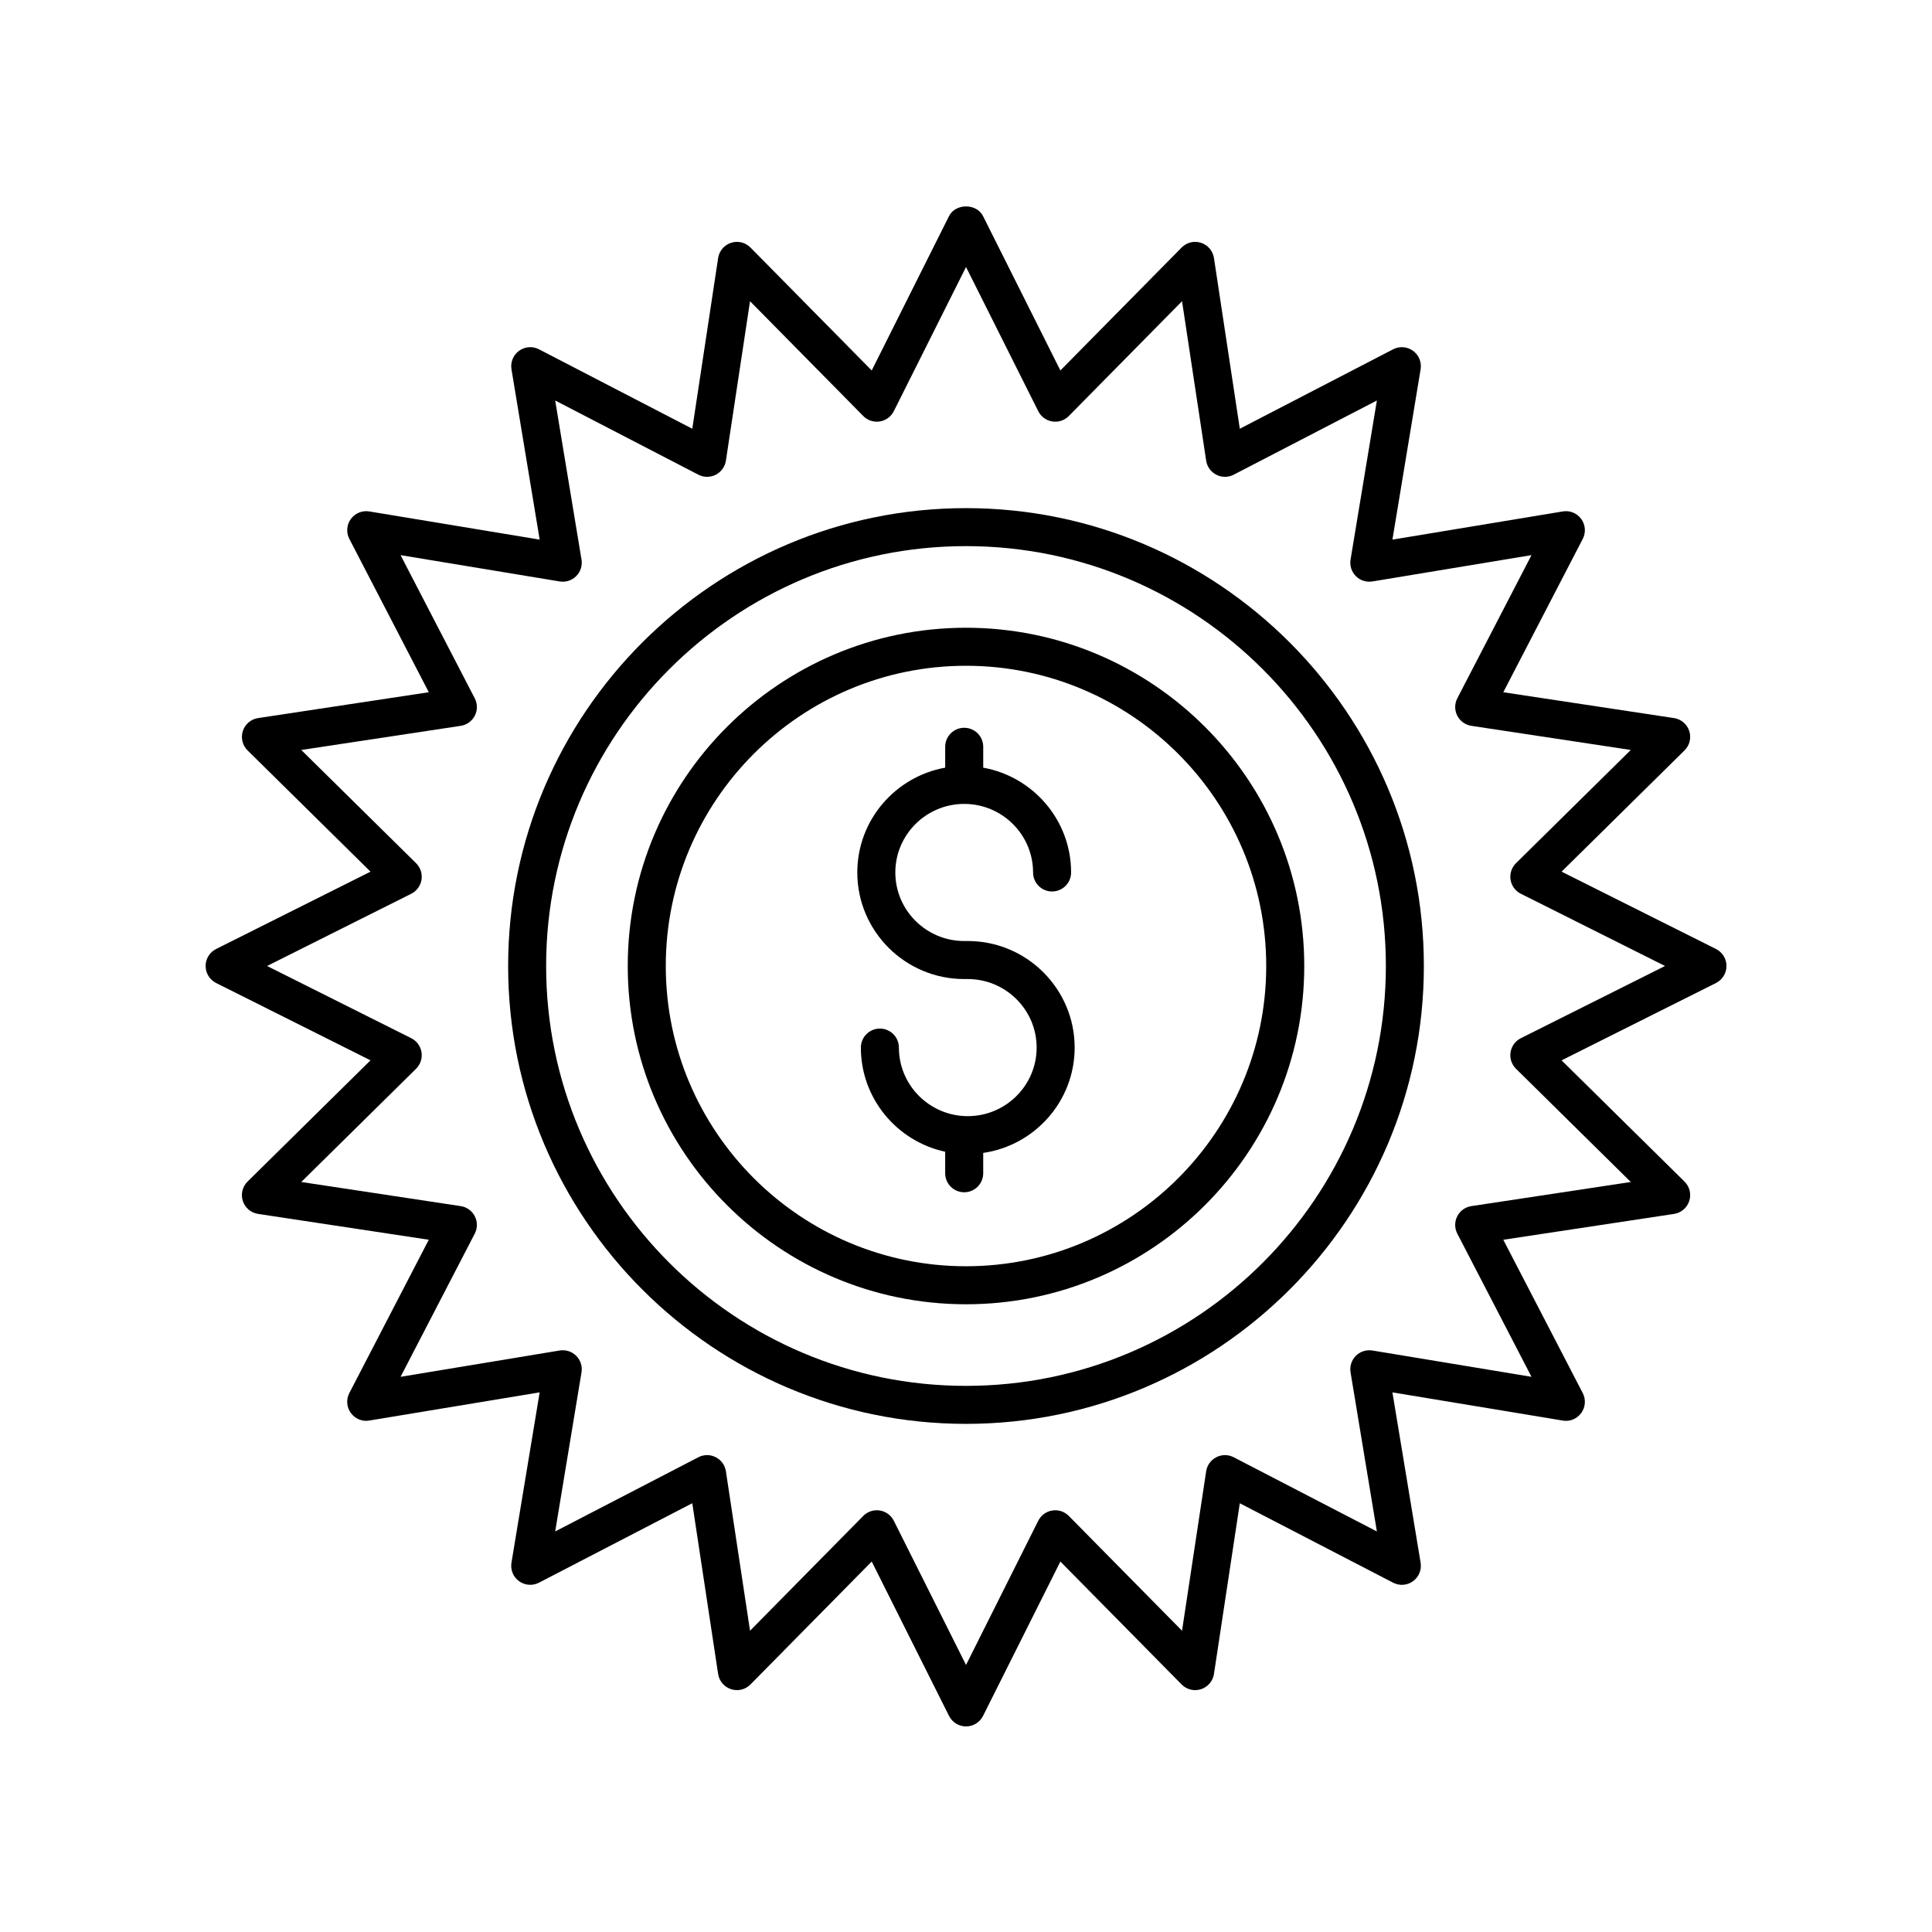
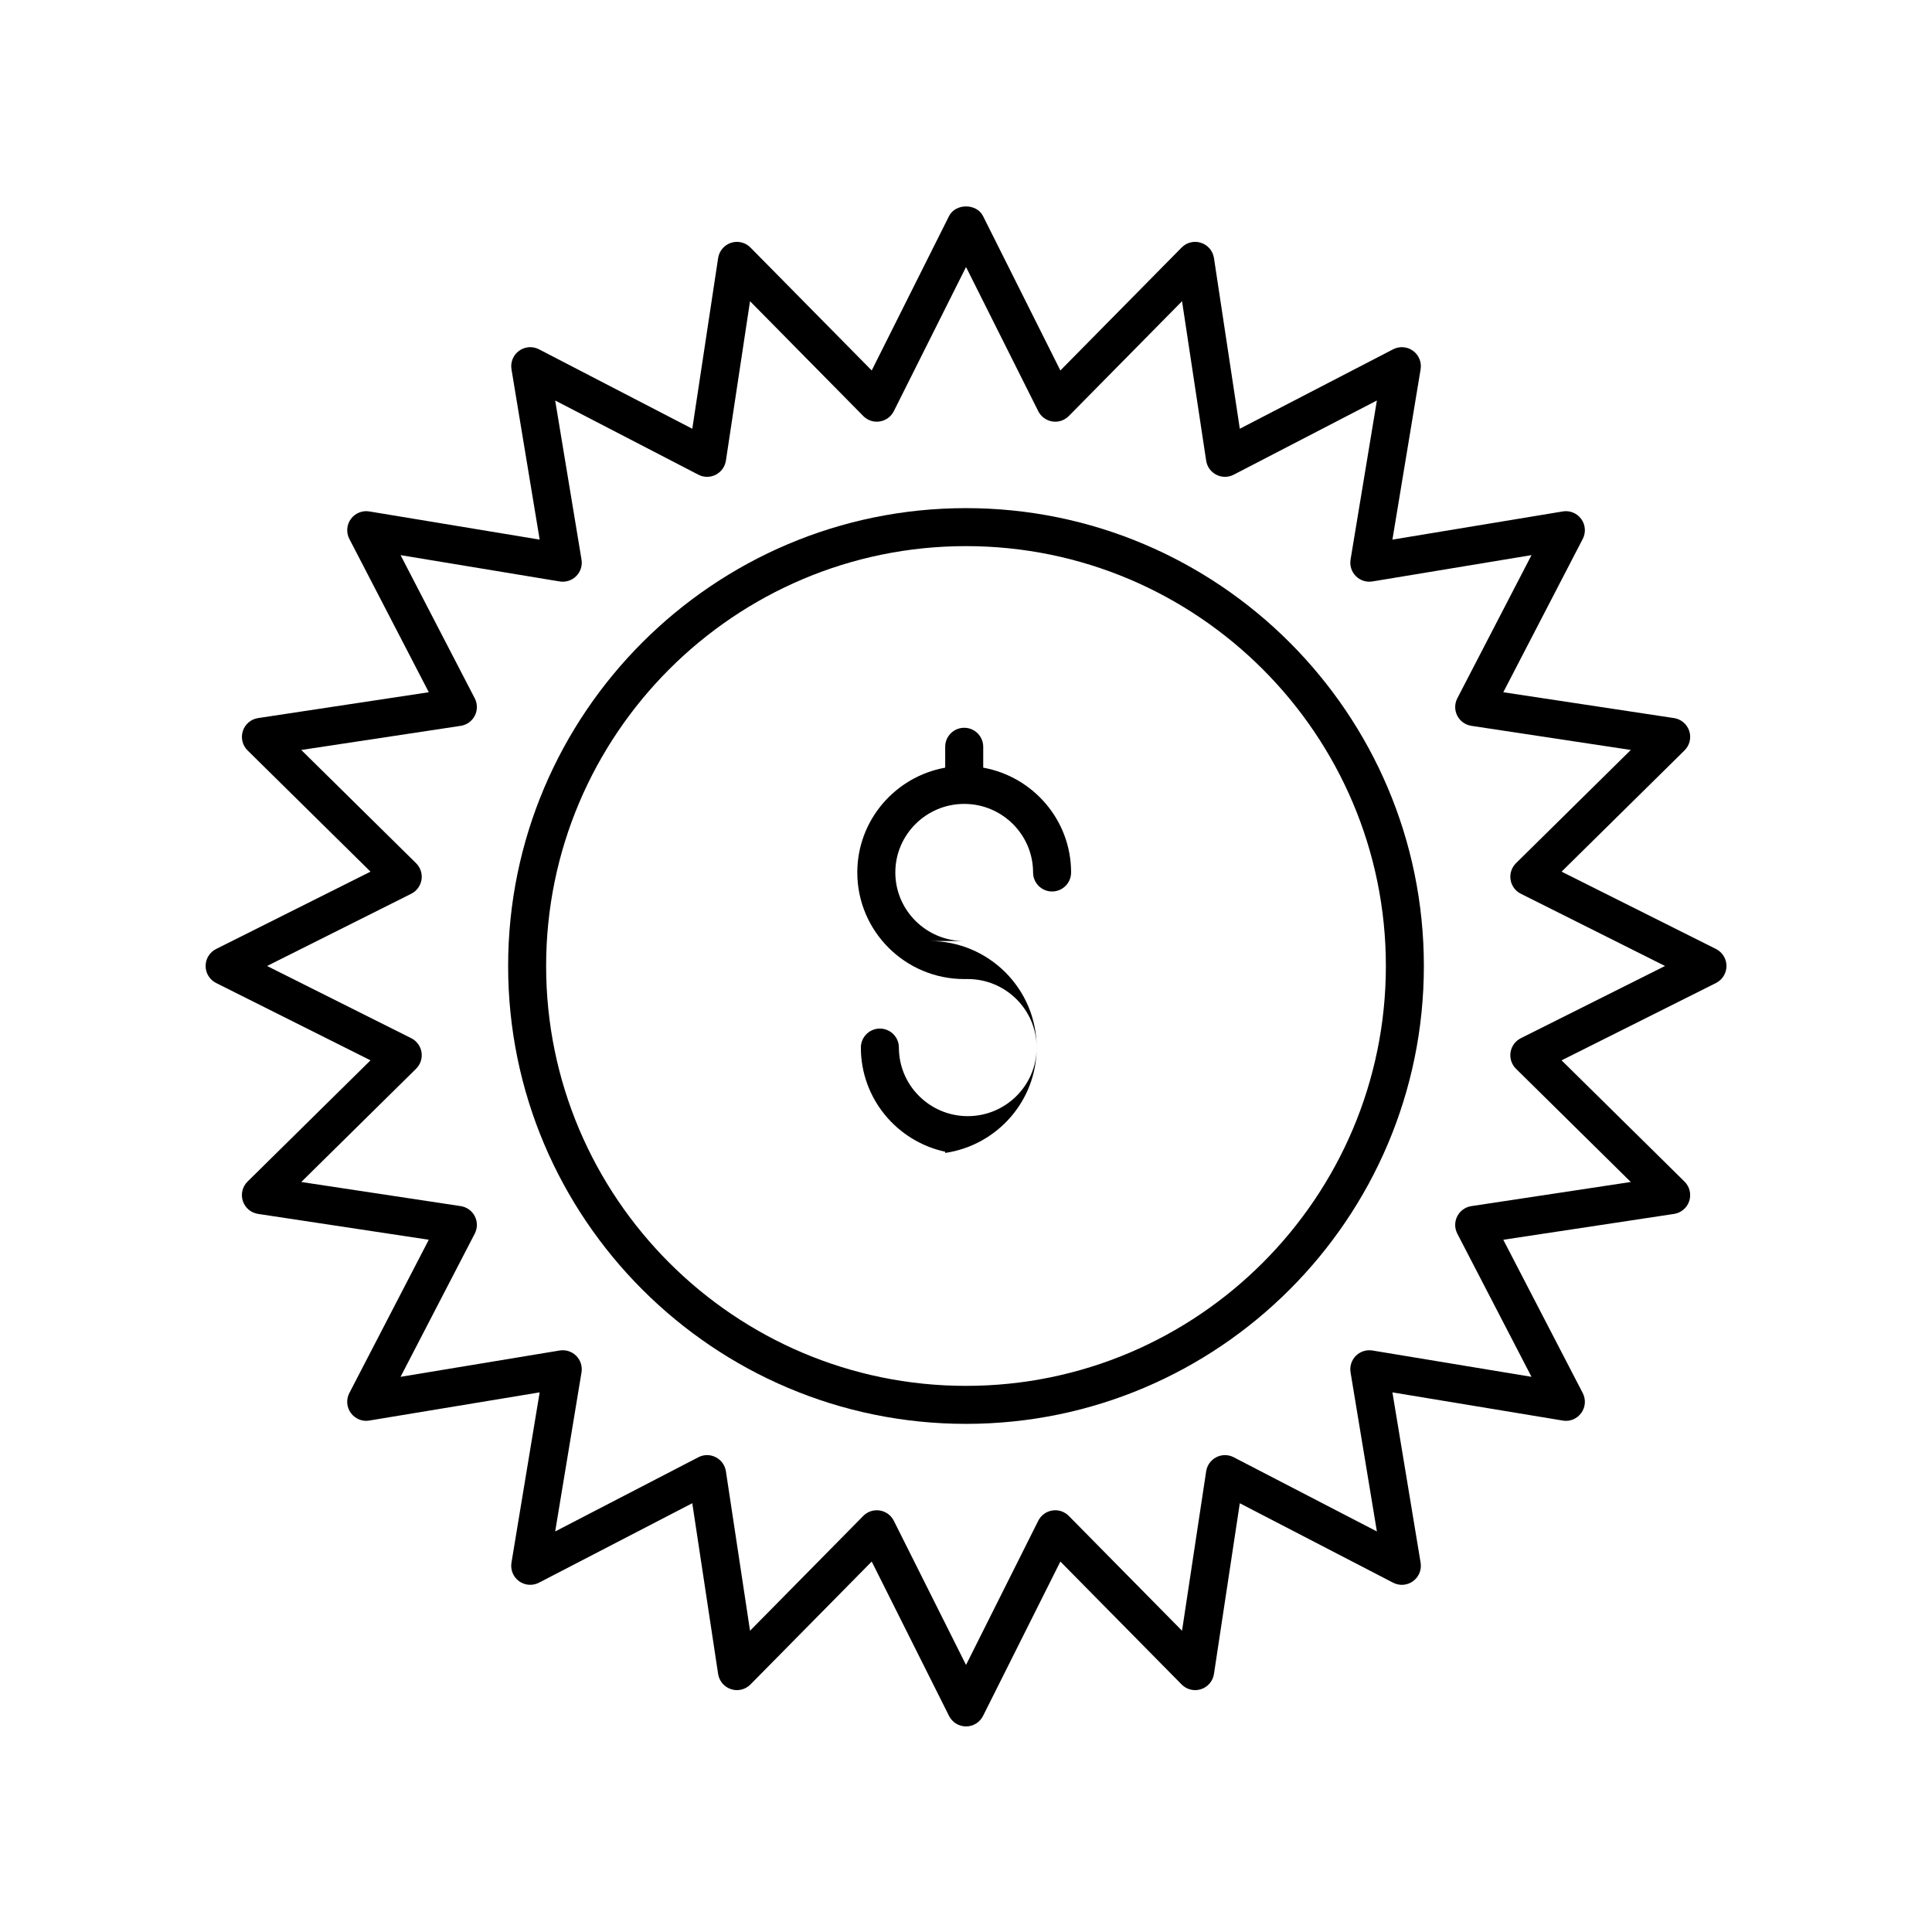
<svg xmlns="http://www.w3.org/2000/svg" fill="#000000" width="800px" height="800px" version="1.1" viewBox="144 144 512 512">
  <g>
    <path d="m598.75 395.49-40.914-20.492 32.578-32.133c1.359-1.34 1.844-3.332 1.254-5.141-0.59-1.816-2.152-3.141-4.035-3.426l-45.246-6.848 21.055-40.629c0.879-1.691 0.727-3.734-0.395-5.277-1.121-1.543-3.019-2.332-4.898-2.008l-45.145 7.469 7.473-45.145c0.309-1.879-0.469-3.777-2.012-4.894-1.543-1.121-3.586-1.273-5.277-0.398l-40.629 21.055-6.848-45.238c-0.285-1.883-1.609-3.449-3.426-4.039-1.816-0.602-3.805-0.109-5.144 1.254l-32.133 32.574-20.496-40.914c-1.707-3.406-7.301-3.406-9.008 0l-20.492 40.914-32.133-32.574c-1.34-1.359-3.328-1.852-5.144-1.254-1.812 0.59-3.141 2.156-3.426 4.039l-6.848 45.238-40.629-21.055c-1.691-0.875-3.734-0.727-5.277 0.398-1.543 1.117-2.32 3.016-2.012 4.894l7.473 45.145-45.145-7.469c-1.852-0.324-3.777 0.461-4.898 2.008-1.121 1.543-1.273 3.586-0.395 5.277l21.055 40.629-45.246 6.848c-1.883 0.285-3.445 1.609-4.035 3.426-0.59 1.812-0.102 3.805 1.254 5.141l32.578 32.133-40.914 20.492c-1.707 0.855-2.785 2.598-2.785 4.508s1.078 3.652 2.781 4.508l40.914 20.492-32.578 32.133c-1.359 1.34-1.844 3.332-1.254 5.141 0.59 1.816 2.152 3.141 4.035 3.426l45.246 6.848-21.055 40.629c-0.879 1.691-0.727 3.734 0.395 5.277s3.047 2.356 4.898 2.008l45.145-7.469-7.473 45.145c-0.309 1.879 0.469 3.777 2.012 4.894 1.543 1.125 3.586 1.277 5.277 0.398l40.629-21.055 6.848 45.238c0.285 1.883 1.609 3.449 3.426 4.039 1.816 0.598 3.809 0.109 5.148-1.25l32.133-32.574 20.492 40.914c0.852 1.703 2.598 2.781 4.504 2.781s3.652-1.078 4.504-2.781l20.496-40.914 32.133 32.574c1.344 1.359 3.332 1.852 5.144 1.254 1.812-0.59 3.141-2.156 3.426-4.039l6.848-45.238 40.629 21.055c1.691 0.875 3.738 0.727 5.277-0.398 1.543-1.117 2.32-3.016 2.012-4.894l-7.473-45.145 45.145 7.469c1.879 0.348 3.777-0.461 4.898-2.008 1.121-1.543 1.273-3.586 0.395-5.277l-21.055-40.629 45.246-6.848c1.883-0.285 3.445-1.609 4.035-3.426 0.59-1.812 0.102-3.805-1.254-5.141l-32.578-32.133 40.914-20.492c1.707-0.863 2.785-2.606 2.785-4.512 0-1.91-1.078-3.652-2.785-4.508zm-51.715 23.645c-1.453 0.727-2.465 2.117-2.723 3.719-0.254 1.605 0.281 3.234 1.438 4.375l30.426 30.012-42.254 6.394c-1.605 0.242-2.996 1.246-3.734 2.691-0.738 1.445-0.73 3.164 0.016 4.606l19.66 37.941-42.16-6.977c-1.598-0.254-3.234 0.254-4.383 1.406-1.148 1.145-1.672 2.781-1.41 4.383l6.977 42.164-37.941-19.66c-1.441-0.754-3.156-0.758-4.606-0.016-1.445 0.738-2.449 2.125-2.695 3.734l-6.394 42.254-30.008-30.426c-1.141-1.156-2.766-1.707-4.375-1.438-1.605 0.25-2.988 1.266-3.719 2.715l-19.141 38.215-19.141-38.215c-0.727-1.453-2.109-2.465-3.719-2.715-0.262-0.043-0.527-0.062-0.789-0.062-1.34 0-2.633 0.531-3.586 1.5l-30.008 30.426-6.394-42.254c-0.242-1.609-1.246-2.996-2.695-3.734-1.449-0.746-3.168-0.742-4.606 0.016l-37.941 19.66 6.977-42.164c0.262-1.605-0.262-3.238-1.41-4.383-1.148-1.152-2.781-1.664-4.383-1.406l-42.16 6.977 19.66-37.941c0.746-1.441 0.754-3.16 0.016-4.606s-2.129-2.449-3.734-2.691l-42.254-6.394 30.426-30.012c1.156-1.141 1.691-2.769 1.438-4.375-0.254-1.605-1.266-2.992-2.723-3.719l-38.207-19.137 38.207-19.141c1.453-0.727 2.465-2.117 2.723-3.719 0.254-1.605-0.281-3.234-1.438-4.375l-30.426-30.012 42.254-6.394c1.605-0.242 2.996-1.246 3.734-2.691 0.738-1.445 0.73-3.164-0.016-4.606l-19.66-37.941 42.16 6.973c1.602 0.262 3.234-0.254 4.383-1.406 1.148-1.145 1.672-2.781 1.41-4.383l-6.977-42.164 37.941 19.66c1.438 0.754 3.156 0.758 4.606 0.016 1.445-0.738 2.449-2.125 2.695-3.734l6.394-42.254 30.008 30.426c1.141 1.156 2.773 1.707 4.375 1.438 1.605-0.25 2.988-1.266 3.719-2.715l19.141-38.215 19.141 38.215c0.727 1.453 2.109 2.465 3.719 2.715 1.605 0.27 3.234-0.281 4.375-1.438l30.008-30.426 6.394 42.254c0.242 1.609 1.246 2.996 2.695 3.734 1.441 0.742 3.16 0.738 4.606-0.016l37.941-19.66-6.977 42.164c-0.262 1.605 0.262 3.238 1.41 4.383 1.148 1.152 2.789 1.668 4.383 1.406l42.16-6.977-19.66 37.941c-0.746 1.441-0.754 3.16-0.016 4.606 0.738 1.445 2.129 2.449 3.734 2.691l42.254 6.394-30.426 30.012c-1.156 1.141-1.691 2.769-1.438 4.375s1.266 2.992 2.723 3.719l38.211 19.145z" />
-     <path d="m400.47 393.38h-0.945c-10.062 0-18.254-8.152-18.254-18.168s8.188-18.168 18.254-18.168c10.062 0 18.25 8.152 18.25 18.168 0 2.785 2.254 5.039 5.039 5.039 2.781 0 5.039-2.254 5.039-5.039 0-13.859-10.07-25.391-23.289-27.773v-5.531c0-2.785-2.254-5.039-5.039-5.039-2.781 0-5.039 2.254-5.039 5.039v5.531c-13.223 2.379-23.293 13.914-23.293 27.773 0 15.578 12.707 28.246 28.328 28.246h0.945c10.062 0 18.254 8.148 18.254 18.164s-8.188 18.168-18.254 18.168c-10.062 0-18.25-8.152-18.25-18.168 0-2.785-2.254-5.039-5.039-5.039-2.781 0-5.039 2.254-5.039 5.039 0 13.527 9.59 24.852 22.344 27.598v5.703c0 2.785 2.254 5.039 5.039 5.039 2.781 0 5.039-2.254 5.039-5.039v-5.387c13.684-1.988 24.234-13.73 24.234-27.918 0.004-15.57-12.703-28.238-28.324-28.238z" />
-     <path d="m400 310.36c-49.43 0-89.641 40.211-89.641 89.645 0 49.43 40.211 89.641 89.641 89.641 49.426 0 89.641-40.211 89.641-89.641 0-49.434-40.215-89.645-89.641-89.645zm0 169.21c-43.871 0-79.562-35.695-79.562-79.566-0.004-43.875 35.688-79.566 79.562-79.566 43.871 0 79.562 35.691 79.562 79.566 0 43.871-35.691 79.566-79.562 79.566z" />
+     <path d="m400.47 393.38h-0.945c-10.062 0-18.254-8.152-18.254-18.168s8.188-18.168 18.254-18.168c10.062 0 18.25 8.152 18.25 18.168 0 2.785 2.254 5.039 5.039 5.039 2.781 0 5.039-2.254 5.039-5.039 0-13.859-10.07-25.391-23.289-27.773v-5.531c0-2.785-2.254-5.039-5.039-5.039-2.781 0-5.039 2.254-5.039 5.039v5.531c-13.223 2.379-23.293 13.914-23.293 27.773 0 15.578 12.707 28.246 28.328 28.246h0.945c10.062 0 18.254 8.148 18.254 18.164s-8.188 18.168-18.254 18.168c-10.062 0-18.25-8.152-18.25-18.168 0-2.785-2.254-5.039-5.039-5.039-2.781 0-5.039 2.254-5.039 5.039 0 13.527 9.59 24.852 22.344 27.598v5.703v-5.387c13.684-1.988 24.234-13.73 24.234-27.918 0.004-15.57-12.703-28.238-28.324-28.238z" />
    <path d="m400 278.66c-66.91 0-121.34 54.434-121.34 121.34-0.004 66.906 54.434 121.34 121.34 121.34s121.34-54.434 121.34-121.34c0-66.91-54.434-121.34-121.34-121.34zm0 232.61c-61.352 0-111.27-49.914-111.27-111.27 0-61.355 49.914-111.27 111.27-111.27 61.352 0 111.27 49.914 111.27 111.27 0 61.352-49.914 111.27-111.27 111.27z" />
  </g>
</svg>